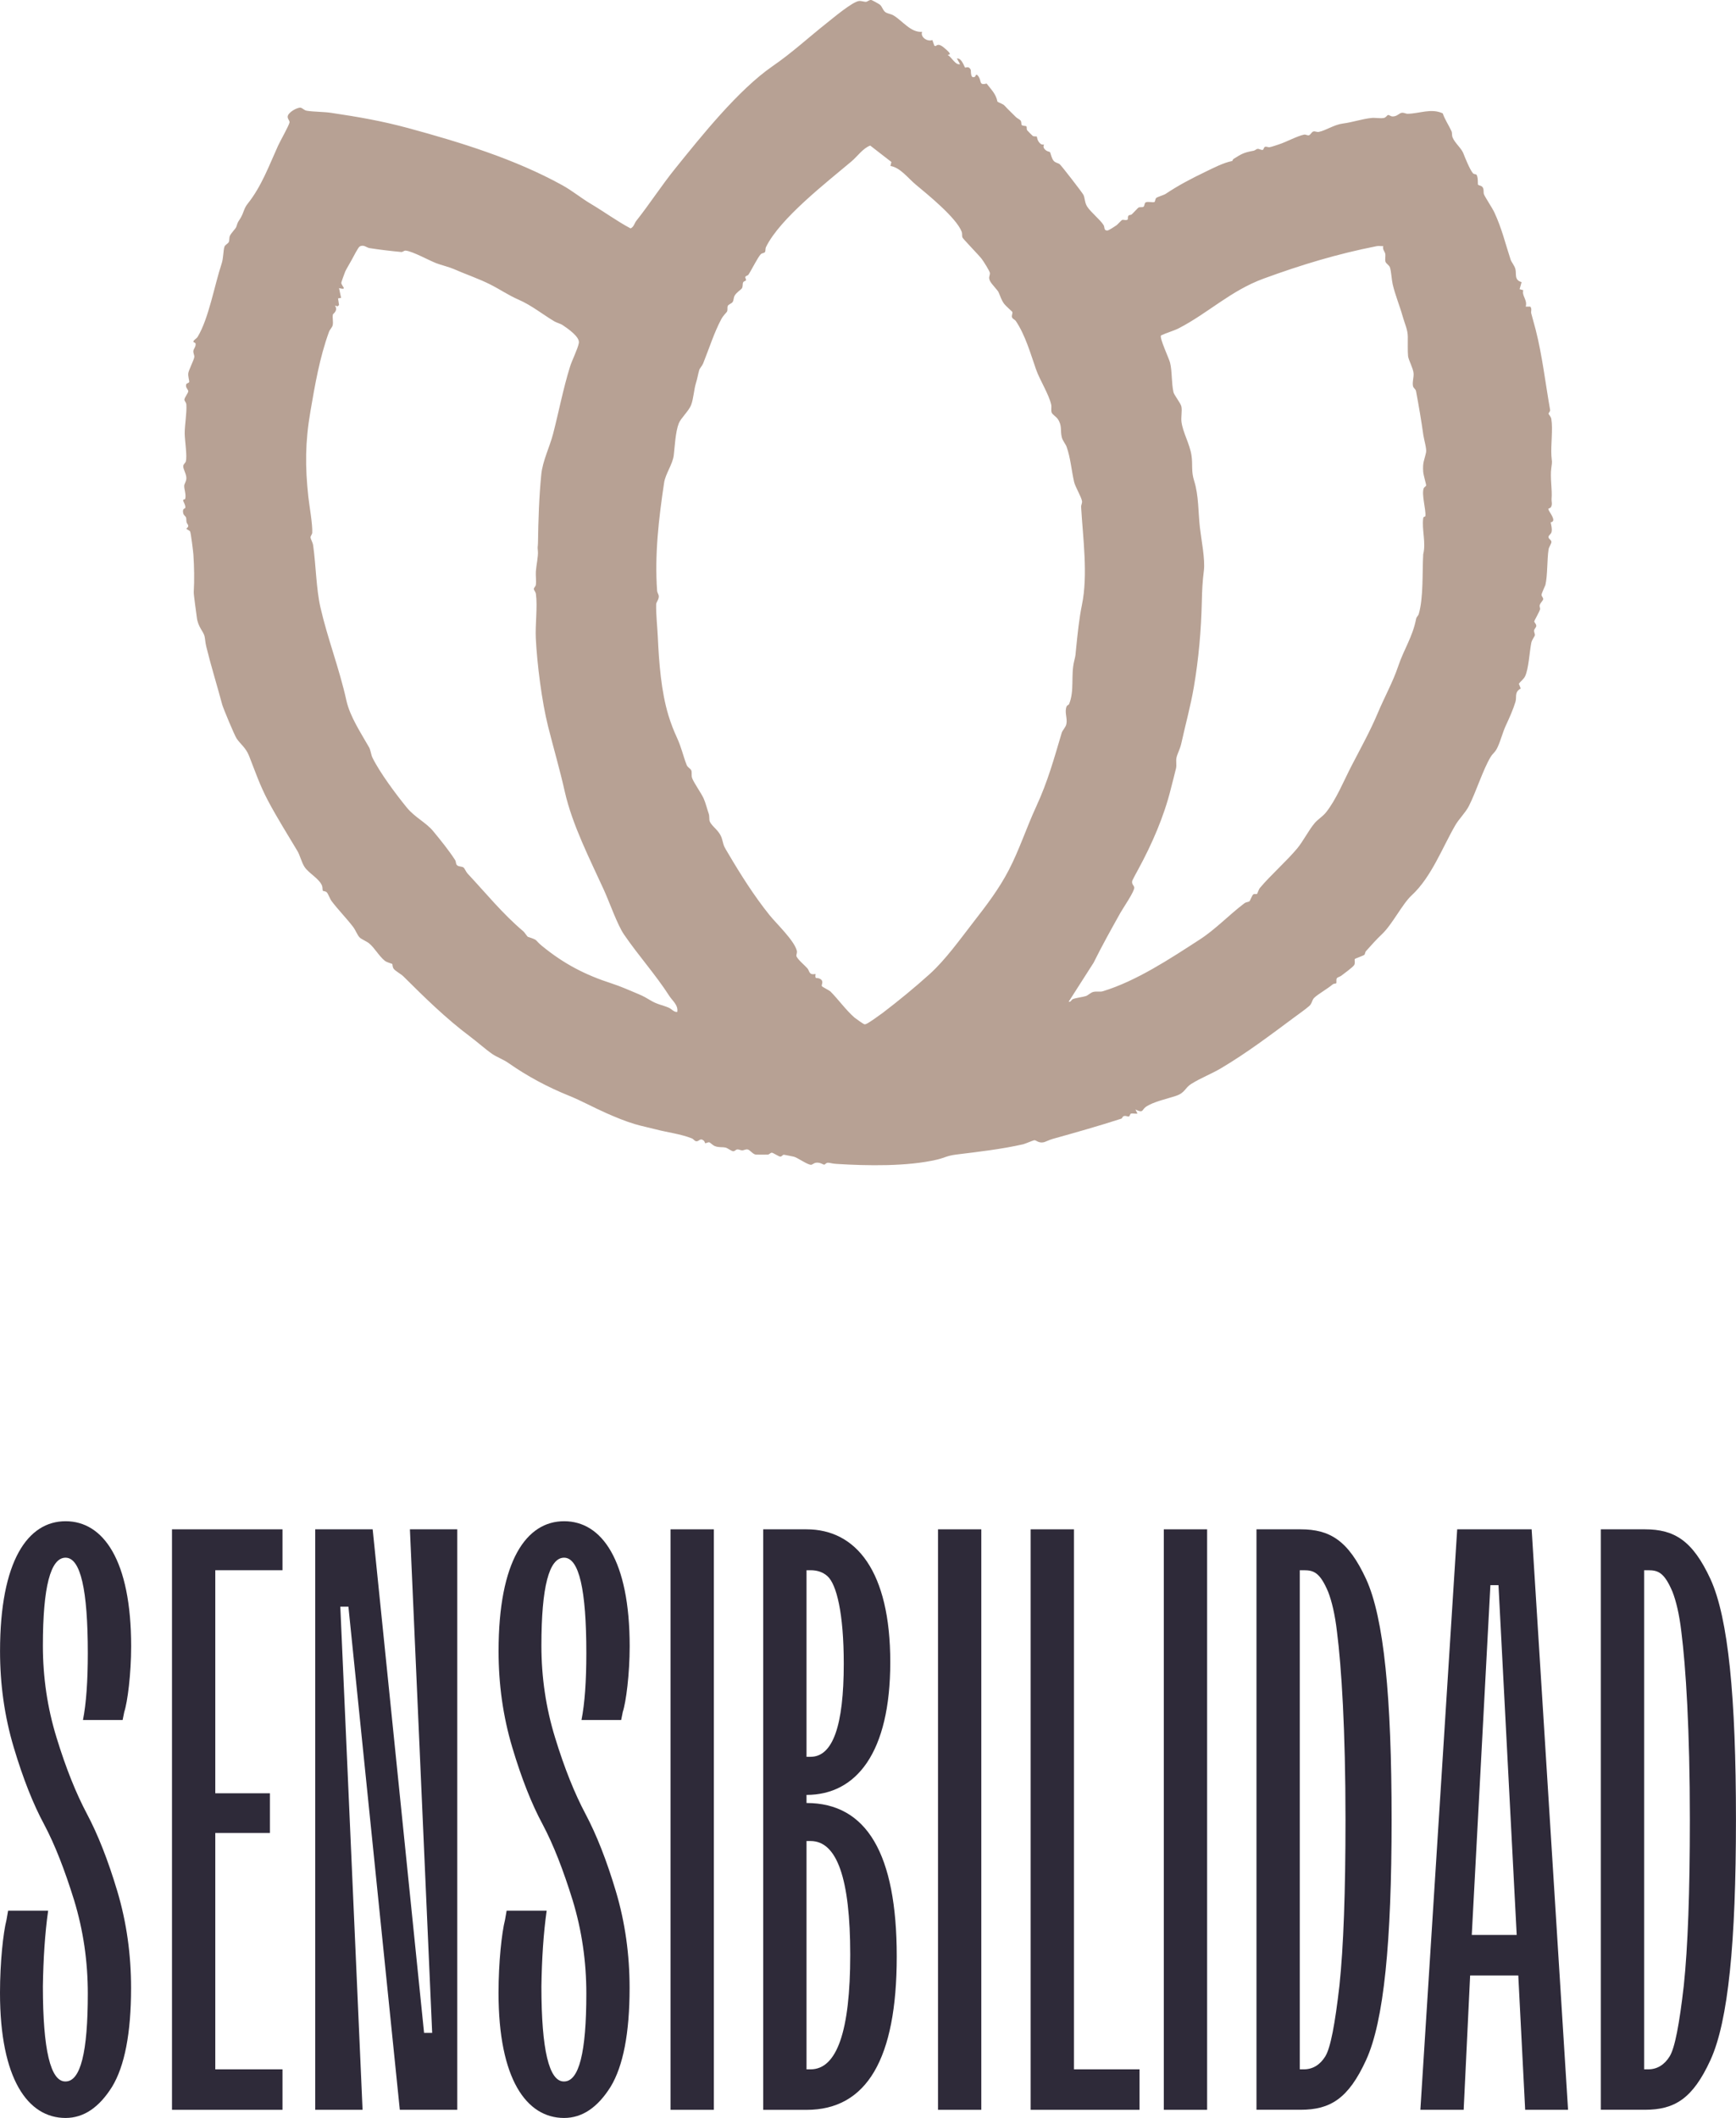
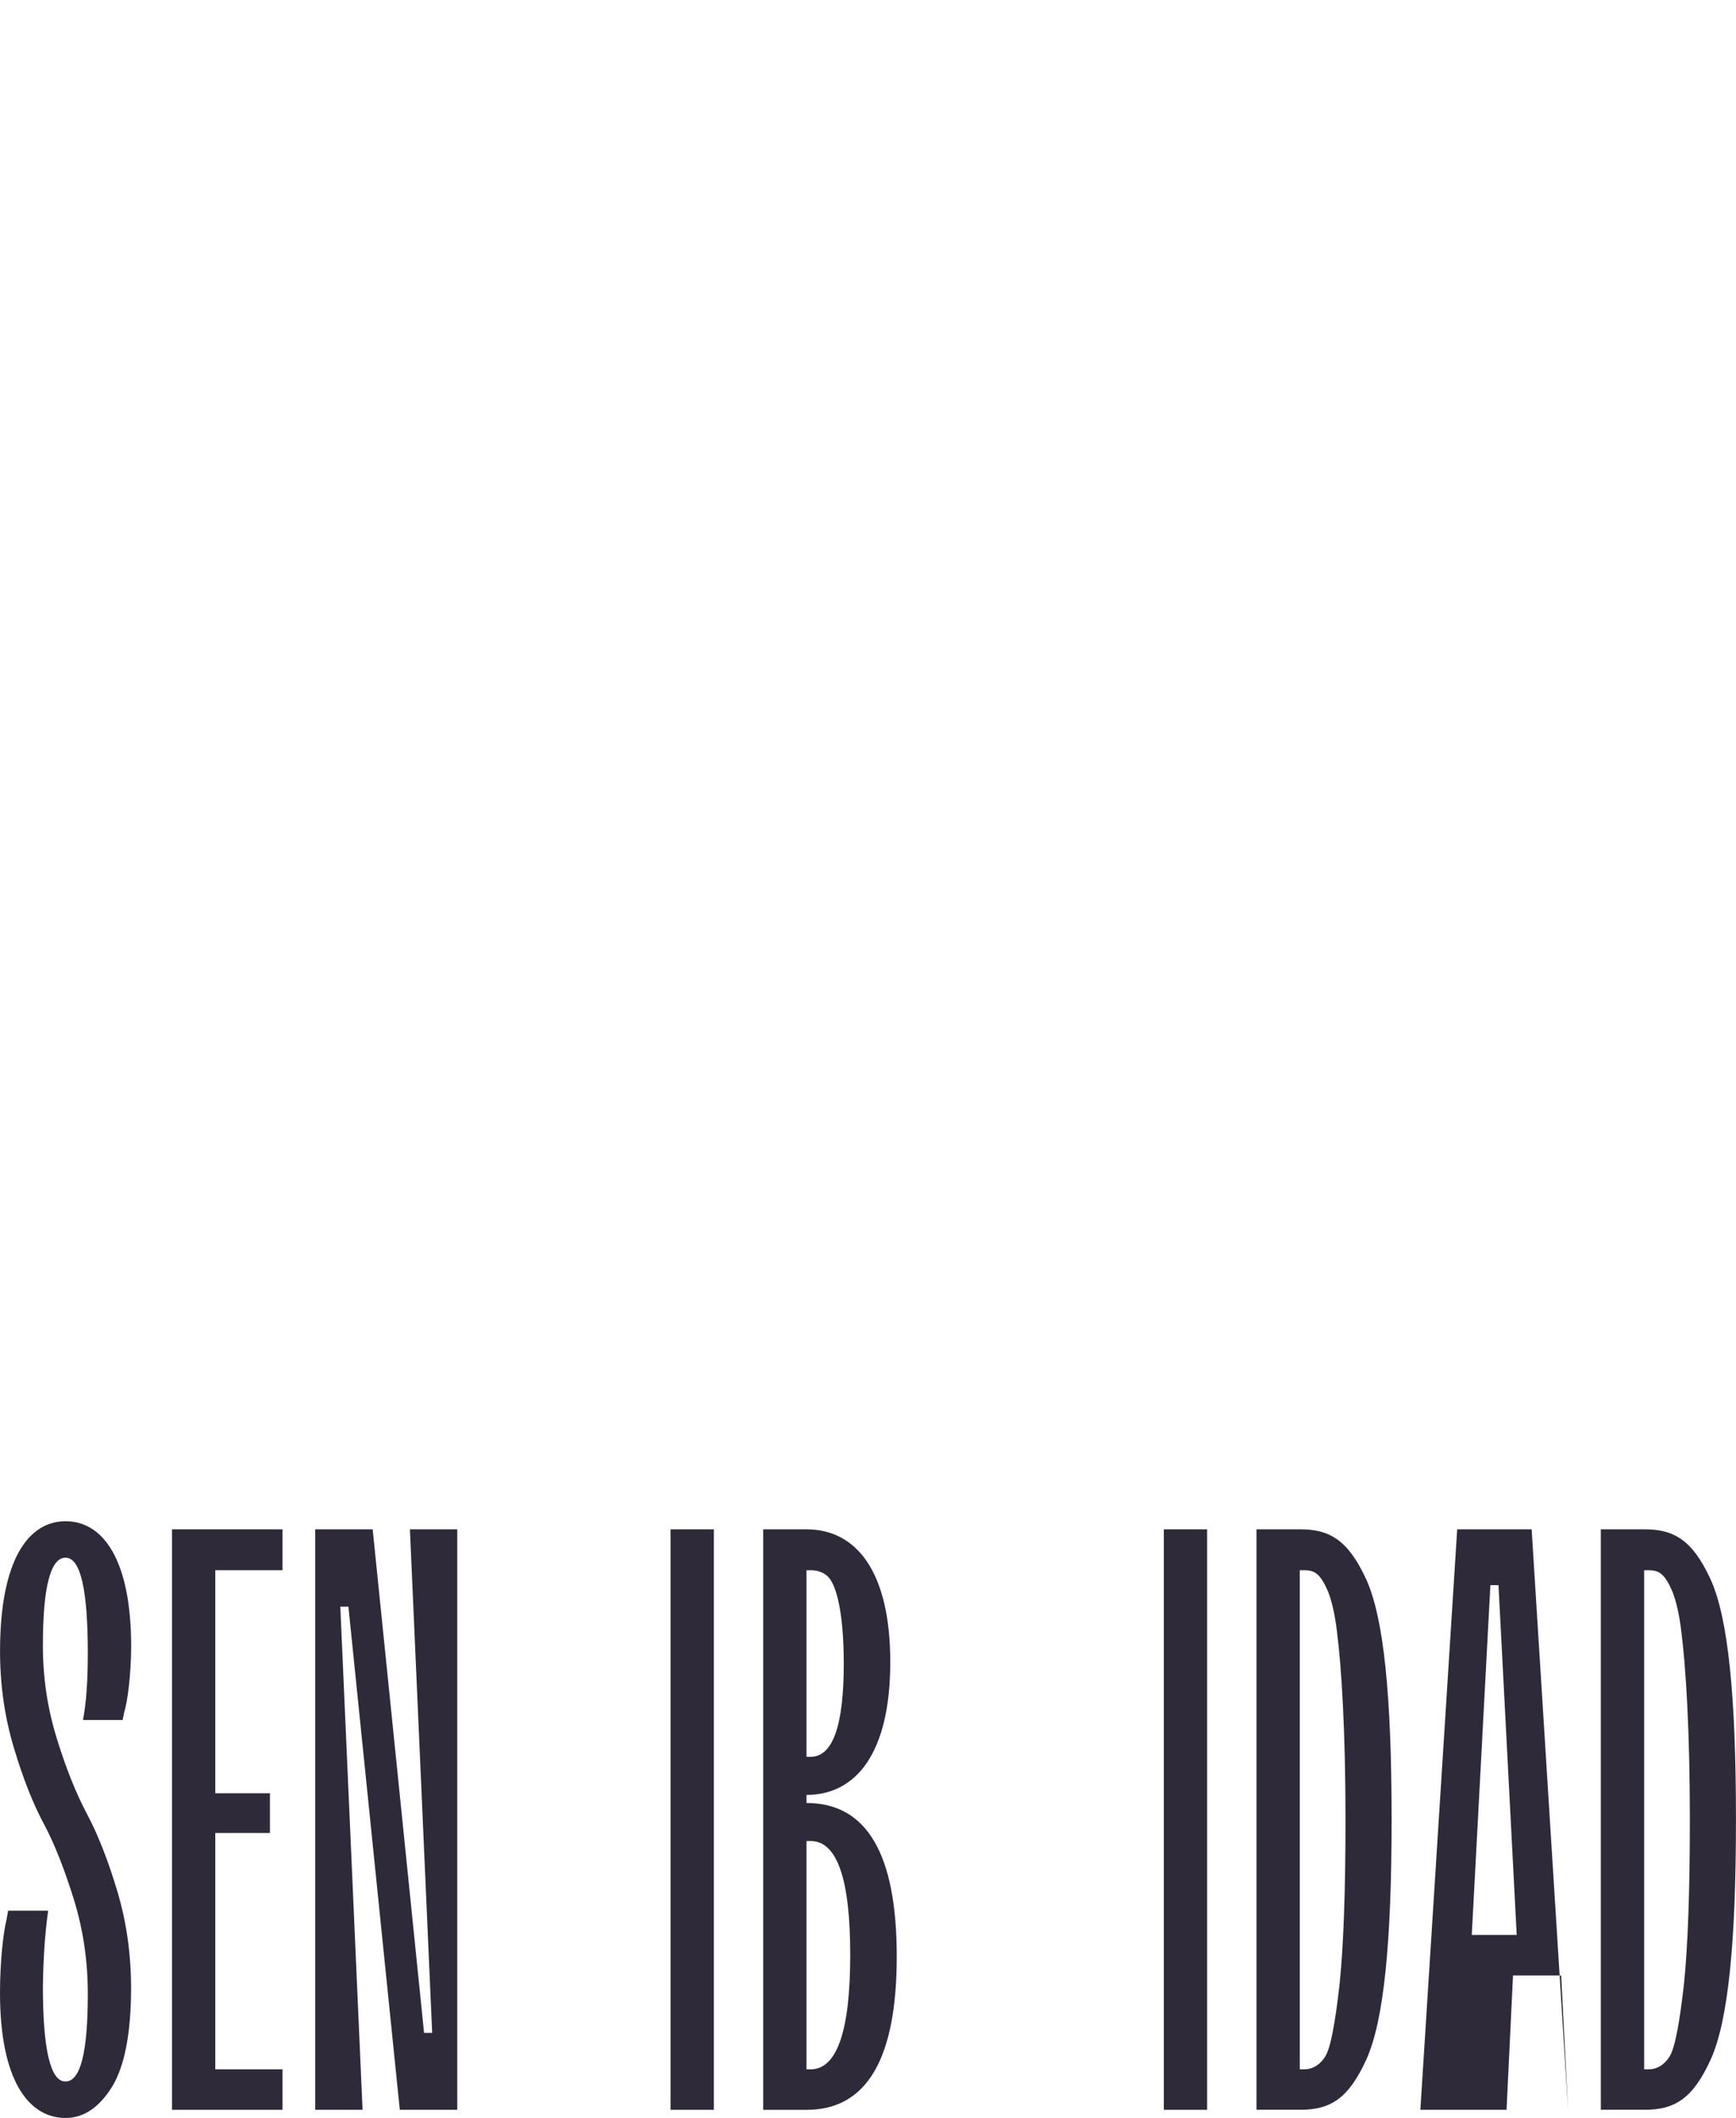
<svg xmlns="http://www.w3.org/2000/svg" viewBox="0 0 415.75 507.02" data-name="Capa 2" id="Capa_2">
  <defs>
    <style>
      .cls-1 {
        fill: #b7a194;
      }

      .cls-2 {
        fill: #2e2a39;
      }
    </style>
  </defs>
  <g data-name="Capa 1" id="Capa_1-2">
    <g>
-       <path d="M370.79,121.87c0-.19.48-.12.69-.54.34-.68.05-1.27.1-1.86.2-2.29-.39-5.11-.06-7.43.28-1.97.12-1.25.02-2.94-.16-2.55.39-6.37-.02-8.81-.1-.58-.64-1.06-.65-1.24,0-.26.43-.55.36-.93-1.11-6.3-1.9-13.11-3.44-19.13-.36-1.39-.76-2.74-1.09-4.03-.1-.4.23-.98-.21-1.56h-1.1c.46-1.64-.96-2.49-.59-3.93l-.87-.24.47-1.69c-1.8-.5-1.2-1.9-1.47-3.08-.19-.83-.96-1.71-1.15-2.29-1.33-4.03-2.06-7.34-3.9-11.32-.5-1.08-2.28-3.72-2.5-4.36-.15-.43.02-1-.22-1.51-.29-.62-.99-.51-1.2-.78-.08-.1.09-1.87-.4-2.41-.11-.12-.54-.04-.79-.3-.73-.78-1.96-3.86-2.32-4.79-.48-1.23-2.03-2.45-2.58-3.81-.2-.49-.07-1.07-.25-1.47-.62-1.37-1.6-2.79-2.1-4.28-2.79-1.29-5.54.06-8.44.1-.38,0-.81-.27-1.26-.25-.77.04-1.14.9-2.31.89-.47,0-.81-.39-1.09-.34-.27.05-.46.59-1.02.7-.84.17-2.04-.1-2.95,0-2.29.24-4.6,1.05-6.82,1.33-2.15.27-4.04,1.65-5.8,2.01-.47.09-.88-.22-1.3-.1-.43.11-.68.83-1.08.91-.37.08-.74-.24-1.13-.16-1.61.31-4.29,1.77-5.99,2.32-.65.21-1.66.57-2.26.69-.33.07-.77-.2-1.1-.09-.35.12-.32.69-.57.73-.38.07-.84-.26-1.2-.24-.33.02-.6.38-.99.45-2.42.43-2.88.77-4.83,1.98-.17.1-.16.45-.35.49-2.1.43-4.29,1.58-6.43,2.61-3.35,1.61-6.47,3.25-9.47,5.26-.39.26-1.97.72-2.23.96-.24.22-.26.87-.4.95-.38.24-1.69-.2-2.18.15-.26.18-.21.84-.47,1.01-.3.2-.8.02-1.18.18-.11.04-1.36,1.41-1.66,1.66-.36.3-.98-.19-.9,1.17-.39.39-1.12-.02-1.42.17-.2.13-1.03,1.05-1.32,1.26-.4.27-1.86,1.26-2.2,1.25-.88-.02-.54-.74-.88-1.3-.83-1.34-3.08-3.08-3.95-4.47-.58-.93-.51-2-.86-2.75-.25-.53-5.32-7.08-5.7-7.36-.4-.3-.97-.32-1.4-.76-.54-.56-.78-1.97-.93-2.14-.07-.08-.62-.15-.94-.4-1.03-.81-.42-1.3-.48-1.36-.05-.05-.51,0-.72-.14-.95-.68-.94-1.74-1.01-1.82-.08-.08-.65.04-.96-.14-.08-.05-1.3-1.28-1.35-1.36-.17-.29-.05-.78-.17-.93-.13-.16-.97-.09-1.14-.34-.13-.18,0-.69-.27-1.07-.18-.25-.81-.51-1.13-.84-1.01-1.03-1.78-1.71-2.69-2.71-.4-.45-1.23-.62-1.72-.98-.35-1.85-1.48-2.85-2.58-4.31-1.82.47-1.23-.52-1.86-1.56-.71-1.17-.83-.13-.9-.1-1.21.69-.94-1.38-1.05-1.63-.43-1.01-1.26-.48-1.33-.52-.22-.16-.82-2.37-1.98-2.19l.74,1.35c-1.09.3-1.98-1.66-2.95-2.21l.48-.13c.21-.25-.61-.95-.92-1.22-.7-.61-1.66-1.53-2.42-.77l-.33-.08-.49-1.37c-1.12.48-2.93-.66-2.45-1.96-2.68.22-4.61-2.55-6.79-3.89-.66-.41-1.38-.43-1.93-.77-.69-.44-.79-1.37-1.43-1.87-.22-.17-1.85-1.07-2.01-1.09-.55-.05-.86.38-1.24.43-.43.05-1.06-.24-1.69-.19-1.54.13-6.24,4.09-7.61,5.17-4.54,3.59-8.36,7.16-13.12,10.44-8.22,5.68-17.03,16.72-23.33,24.53-3.31,4.1-6.02,8.35-9.32,12.52-.41.52-.55,1.44-1.35,1.78-3.29-1.75-6.31-3.98-9.52-5.88-2.42-1.44-4.4-3.12-6.83-4.46-11.37-6.28-24.51-10.31-36.89-13.67-6.39-1.73-11.95-2.68-18.44-3.65-1.85-.28-4.17-.23-5.87-.51-.66-.11-1.03-.68-1.5-.73-.8-.08-2.97,1.12-3.06,2.11-.05.6.49.99.44,1.41-.08.66-2.3,4.58-2.75,5.59-2.15,4.73-3.96,9.73-7.26,13.86-.96,1.2-.89,2.03-1.71,3.43-.7,1.19-.53.59-1.04,2.15-.14.42-1.22,1.43-1.53,2.15-.2.48-.06,1-.26,1.46-.17.39-.9.66-1.05,1.16-.29.98-.23,2.7-.66,4-1.72,5.17-3.08,13.14-5.76,17.56-.2.34-.75.62-.99.98-.11.53.5.2.52.72.03.77-.51,1.11-.55,1.72-.03.49.3.98.23,1.43-.11.69-1.27,2.98-1.42,3.74-.15.78.27,1.93.2,2.19-.08.32-.82.28-.74.75-.17.57.52,1.1.52,1.47,0,.41-.91,1.5-.93,2.01-.01.33.43.65.47,1.18.13,2.01-.4,4.89-.4,6.87,0,1.63.65,5.52.26,6.77-.12.39-.58.62-.6,1.08-.05.84.77,1.83.74,2.96-.03.79-.47,1.22-.51,1.73-.06.82.5,2.09.24,3.14-.05.19-.49.17-.5.3-.02.44.65,1.2.51,1.91-.03.15-.77.07-.49,1.26.12.54.55.66.68,1.04.1.32.03.73.12,1.1.14.57.88.84-.06,1.54.23.32.82.39.94.77.19.59.69,4.57.75,5.39.2,2.94.26,6.18.09,9-.04.64.61,5.02.74,6.12.26,2.27,1.64,3.41,1.86,4.54.19.95.13,1.32.42,2.51,1.14,4.65,2.59,9.27,3.8,13.82.21.78,2.94,7.37,3.46,8.12.92,1.35,2.19,2.17,2.97,4.15,1.49,3.78,2.56,6.98,4.52,10.7,2.17,4.11,4.81,8.28,7.07,12.08.58.97.97,2.65,1.66,3.74.97,1.55,3.57,2.82,4.24,4.59.14.39.08,1.07.18,1.18.08.1.64.04.96.39.33.36.75,1.57,1.13,2.07,1.57,2.09,3.6,4.13,5.24,6.29.44.58.96,1.89,1.46,2.4.46.46,1.65.92,2.27,1.42,1.35,1.1,2.32,2.98,3.75,4.16.51.42,1.74.7,1.8.78.12.14,0,.71.39,1.2.39.5,1.76,1.25,2.28,1.77,5.06,5.02,10.13,10.03,15.94,14.38,1.65,1.23,3.82,3.16,5.36,4.21,1.18.8,2.63,1.28,3.93,2.2,4.45,3.12,9.31,5.71,14.35,7.75,3.14,1.27,5.89,2.82,9.04,4.21,2.21.97,4.53,1.95,6.92,2.65,1.63.48,3.2.78,4.91,1.23,2.75.72,5.94,1.09,8.64,2.16.41.16.64.65,1.06.69.72.06.9-.92,1.82-.12.18.15.22.51.3.56.16.12.64-.27,1.01-.18.24.06.77.68,1.33.9,1,.39,1.71.16,2.58.36.46.11,1.38.86,1.83.87.36.01.59-.41.95-.44.36-.04.76.23,1.19.23.38,0,.77-.29,1.24-.23.61.08,1.23,1.13,2,1.24.15.02,2.76.03,2.91,0,.36-.06.65-.49.95-.45.4.06,1.65.94,2.02.93.34,0,.56-.41.78-.45.12-.02,2.01.39,2.4.46.85.16,3.25,1.95,4.18,1.95.29,0,.67-.44,1.22-.5.96-.12,1.73.5,1.92.47.26-.04.49-.52,1.01-.46.66.07.96.22,1.96.28,7.26.46,16.95.64,24.06-1.03,1.9-.45,2.32-.93,4.67-1.22,5.28-.65,10.68-1.26,15.95-2.45.51-.12,2.42-.97,2.71-.97.45,0,.98.74,2.21.49.37-.08,1.36-.58,2.14-.8,5.48-1.53,11.01-3.09,16.45-4.85.25-.08.22-.53.66-.63.48-.11.9.17,1.11.12.3-.07.28-.63.55-.7.42-.11,1.07.08,1.55,0l-.49-.98c1.95.96,1.51.07,2.46-.61,1.76-1.25,5.17-1.96,7.19-2.64,2.31-.77,2.12-1.88,3.73-2.89,2.18-1.37,4.88-2.42,7.08-3.72,6.19-3.67,11.81-7.92,17.53-12.17,1.14-.85,2.61-1.86,3.63-2.75.72-.63.62-1.41,1.21-1.98.94-.9,3.12-2.11,4.42-3.2.25-.21.75-.17.83-.26.14-.17-.07-.82.15-1.2.15-.25.78-.38,1.09-.63.65-.52,2.74-1.99,3.08-2.56.28-.47,0-1.21.15-1.44.07-.1,2.12-.8,2.3-1.01.15-.18.14-.62.37-.87,1.22-1.38,2.59-2.89,3.8-4.03,2.51-2.36,4.87-7.23,7.14-9.32,4.7-4.33,7.34-11.43,10.45-16.79.88-1.52,2.42-2.97,3.25-4.6,1.72-3.37,3.39-8.74,5.2-11.73.61-1.01,1.05-.97,1.72-2.45.77-1.7,1.14-3.4,1.96-5.16.85-1.83,1.71-3.75,2.27-5.59.36-1.21-.32-2.31,1.26-3.19l-.45-1.15c.45-.6,1.12-1.05,1.47-1.73.88-1.74,1.09-5.96,1.51-8.06.14-.72.81-1.52.86-1.81.05-.34-.24-.75-.18-1.17.05-.38.47-.67.51-1.02.05-.54-.51-.84-.47-1.17.02-.16,1.19-2.2,1.37-2.81.09-.3-.16-.67-.07-1.04.11-.5.77-1.07.83-1.39.07-.4-.46-.74-.39-1.13.09-.51.89-2.17.92-2.3.54-2.31.38-6.08.76-8.53.09-.59.67-1.32.68-1.78,0-.51-.7-.68-.7-1.18,0-.43.63-.66.74-1.23.16-.77-.08-1.55-.22-2.29,1.68-.23-.53-2.61-.52-3.1ZM162.17,242.26c-.84.05-1.25-.69-2.04-1.03-1.47-.62-2.74-.78-4.22-1.67-1.15-.68-1.74-1.05-3.06-1.6-2.15-.89-4.11-1.79-6.33-2.51-6.39-2.06-11.51-4.72-16.75-9.02-1.89-1.55-.66-1.26-3.37-2.16-.09-.03-.83-1.11-1.03-1.28-5.03-4.24-8.94-9.11-13.39-13.86-.36-.39-.7-1.22-.92-1.41-.45-.37-1.29-.18-1.67-.66-.24-.3-.18-.81-.36-1.11-1.55-2.41-3.48-4.77-5.27-6.95-1.71-2.09-4.41-3.3-6.37-5.71-2.53-3.1-6.49-8.4-8.2-11.93-.33-.68-.44-1.81-.78-2.41-1.91-3.38-4.6-7.38-5.45-11.24-1.67-7.6-4.5-14.8-6.21-22.26-1.03-4.48-1.08-10.16-1.76-14.93-.09-.63-.59-1.47-.62-1.83-.03-.4.39-.72.41-1.17.1-2.02-.7-6.41-.94-8.61-.78-7.19-.76-13.09.49-20.35,1.09-6.35,2.21-12.94,4.46-19.11.21-.58.76-1.05.88-1.57.19-.84-.11-1.85.06-2.6.04-.18,1.31-.89.49-2.13l.62.19.36-.31-.24-1.59.73-.13-.49-2.33c2.23.57.48-.57.54-1.31.01-.14.84-2.46.94-2.67.34-.73,1.12-1.97,1.6-2.88.28-.54,1.51-2.89,1.83-3.08.97-.59,1.68.24,2.34.35,2.24.37,5.4.73,7.64.94.39.04.67-.38,1.09-.33,1.74.21,5.51,2.32,7.29,3.01,1.15.44,3.17.94,4.16,1.38,2.64,1.18,6.07,2.33,8.87,3.76,2.44,1.24,4.14,2.47,6.71,3.6,3.1,1.35,5.75,3.52,8.56,5.19.59.35,1.39.5,2.02.92,1.18.8,4.08,2.77,3.84,4.23-.23,1.4-1.65,4.17-2.13,5.74-1.65,5.31-2.68,10.8-4.05,16.07-.81,3.11-2.5,6.45-2.82,9.7-.53,5.33-.71,10.96-.79,16.38-.02,1.05-.15.72-.02,1.96.12,1.19-.4,3.47-.49,4.89-.06,1.03.13,2.18,0,3.19-.05.38-.48.67-.48.99,0,.28.43.67.5,1.21.41,3.07-.19,7.31-.03,10.58.3,6.17,1.45,15.19,2.94,21.11,1.31,5.2,2.82,10.35,4,15.61,1.78,7.92,6.01,16.18,9.37,23.54,1.31,2.87,3.21,8.32,4.81,10.66,3.44,5.03,7.56,9.59,10.84,14.69.77,1.2,2.18,2.2,1.92,3.84ZM255.46,169.06c-.61,1.47.23,2.82-.08,4.29-.15.75-.93,1.48-1.11,2.08-1.88,6.3-3.31,11.59-6.12,17.68-2.3,4.98-4.06,10.4-6.59,15.25-2.4,4.59-5.31,8.36-8.45,12.41-3.25,4.19-6.66,8.97-10.43,12.39-3.47,3.14-7.63,6.55-11.29,9.33-.68.52-3.18,2.29-3.81,2.58-.19.09-.37.18-.59.14-.14-.01-2.11-1.39-2.35-1.6-2.12-1.87-3.84-4.32-5.77-6.26-.24-.24-1.94-1.07-2.05-1.27-.18-.32.65-1.25-.54-1.8-.75-.35-1.15.31-.96-1.11-1.65.31-1.36-.64-1.96-1.35-.57-.67-2.52-2.27-2.63-2.98-.06-.37.25-.71.08-1.32-.72-2.5-4.87-6.4-6.53-8.46-3.66-4.56-6.91-9.69-9.85-14.69-1.05-1.79-.99-1.5-1.49-3.42-.56-2.16-2.44-2.98-2.98-4.35-.15-.39-.02-1.21-.22-1.78-.39-1.12-.75-2.61-1.23-3.68-.59-1.3-2.35-3.75-2.75-4.86-.23-.65-.02-1.22-.18-1.78-.14-.48-.88-.75-1.12-1.34-.89-2.26-1.2-4.06-2.32-6.52-.81-1.76-1.47-3.46-2.04-5.32-1.77-5.79-2.28-12.74-2.56-18.79-.12-2.66-.45-5.32-.4-7.85,0-.48.67-1.16.63-1.94-.02-.45-.37-.86-.4-1.28-.62-8.66.39-17.31,1.68-25.92.31-2.08,2.07-4.45,2.31-6.57.25-2.13.4-5.57,1.2-7.62.47-1.22,2.42-2.98,2.96-4.41.57-1.5.67-3.68,1.15-5.23.38-1.22.48-2.07.79-3.13.13-.44.69-.98.92-1.54,1.43-3.54,2.65-7.45,4.37-10.65.48-.89,1.26-1.59,1.36-1.79.2-.42.03-.93.16-1.31.15-.44.95-.59,1.2-1.01.28-.46.18-.97.47-1.5.41-.76,1.56-1.46,1.74-1.76.26-.43.12-1.01.28-1.39.16-.38.67-.33.71-.57.03-.23-.28-.59-.15-.83.1-.17.59-.27.73-.49.68-1,2.29-4.26,2.96-4.89.28-.27.82-.26.98-.49.19-.27.07-.84.26-1.22,3.33-6.84,14.57-15.52,20.48-20.51,1.42-1.2,2.74-3.15,4.48-3.78l5.07,3.93-.23.95c2.38.41,4.15,2.86,6.01,4.42,2.83,2.36,9.71,7.91,11.04,11.3.2.52.03.99.2,1.41.14.35,3.96,4.27,4.59,5.1.4.52,1.97,2.97,1.98,3.42.02.72-.44.95.04,1.92.37.74,1.77,2.11,2.02,2.64.45.96.62,1.79,1.36,2.81.36.49,1.85,1.77,1.92,1.88.2.34-.23.91-.03,1.37.16.38.66.5.9.86,2.28,3.37,3.55,7.91,4.84,11.58.93,2.64,3.04,5.86,3.62,8.41.14.61-.07,1.29.1,1.87.14.48,1.09,1.05,1.43,1.52,1.15,1.62.62,2.75,1,4.4.2.86.93,1.67,1.15,2.28.97,2.69,1.19,5.77,1.82,8.49.26,1.1,1.69,3.49,1.88,4.52.1.54-.24.97-.21,1.42.43,7.44,1.69,16.25.19,23.5-.65,3.12-1.06,7.1-1.39,10.41-.16,1.58-.08,1.48-.45,2.96-.86,3.46.11,7.05-1.22,10.31-.11.28-.44.26-.54.5ZM340.85,113.03c.05.71.73,3,.7,3.16-.05.26-.48.44-.57.66-.61,1.46.56,5.15.38,6.71-.02.18-.46.04-.52.51-.37,2.7.71,5.83,0,8.6-.25,4.38.09,10.38-1.08,14.37-.11.37-.52.61-.62,1.11-.83,4.32-2.91,7.24-4.3,11.37-1.27,3.77-3.28,7.37-4.86,11.13-1.82,4.34-4.13,8.49-6.27,12.62-1.87,3.59-3.7,8.17-6.18,11.25-.75.94-1.95,1.66-2.66,2.5-1.4,1.63-2.78,4.38-4.21,6.1-2.68,3.19-6.3,6.32-8.94,9.47-.3.35-.57,1.34-.68,1.41-.2.12-.62-.04-.87.1-.32.18-.76,1.54-.96,1.68-.25.18-.79.16-1.2.47-3.61,2.72-6.9,6.23-10.7,8.68-7.12,4.61-15.16,9.93-23.21,12.38-.64.2-1.48-.04-2.29.16-.6.15-1.25.81-1.73.98-.7.24-2.41.42-3.17.75-.33.14-.45.75-.98.61l5.98-9.35c2.01-4.07,4.18-7.94,6.43-11.97.6-1.07,3.38-5.1,3.3-6.02-.05-.52-.73-.77-.46-1.68.04-.15,1.22-2.32,1.43-2.7,3.26-5.99,6.16-12.63,7.79-19.26.4-1.62.89-3.36,1.24-4.89.19-.84-.07-1.73.12-2.58.23-1.03.83-1.94,1.17-3.49.98-4.47,2.19-8.77,2.99-13.45,1.14-6.69,1.75-13.58,1.9-20.42.06-2.7.16-4.79.49-7.39.34-2.71-.64-7.55-.95-10.31-.42-3.69-.27-7.68-1.37-11.15-.78-2.46-.29-3.84-.66-6.21-.43-2.71-2.06-5.43-2.38-7.93-.15-1.14.19-2.62-.02-3.67-.16-.84-1.75-2.73-1.91-3.49-.49-2.27-.29-4.91-.81-7.04-.26-1.03-2.61-5.99-2.16-6.51,1.26-.61,3.11-1.12,4.28-1.73,7-3.62,12.44-9,20.28-11.87,9.04-3.31,17.66-5.92,27.08-7.77.51-.1,1.07.02,1.58-.01-.25.77.38,1.3.48,1.85.11.61-.12,1.31.06,1.9.13.45.89.79,1.07,1.38.33,1.08.39,2.89.65,4.02.6,2.57,1.67,5.11,2.39,7.67.51,1.83,1.21,3.15,1.23,4.88.02,1.37-.06,3.38.06,4.62.09.92,1.21,2.88,1.32,4.1.09.97-.34,2.05-.14,3.07.11.55.63.69.73,1.23.65,3.45,1.27,7.09,1.75,10.52.16,1.13.84,3.28.65,4.15-.41,1.9-.86,2.35-.68,4.71Z" class="cls-1" />
      <g>
        <path d="M1.94,457.41h9.59c-.78,5.52-1.16,11.63-1.26,18.12,0,15.21,1.84,22.87,5.43,22.77,3.59,0,5.33-6.98,5.33-21.03,0-7.66-1.07-15.12-3.29-22.39-2.23-7.17-4.55-13.18-7.17-18.12-2.62-4.85-5.04-10.95-7.27-18.41s-3.29-15.12-3.29-23.06c0-21.71,6.69-31.11,15.7-31.11s15.7,9.3,15.7,29.95c0,6.59-.87,13.37-1.65,15.7l-.39,1.94h-9.5c.78-3.97,1.16-9.3,1.16-15.99,0-15.21-1.74-22.87-5.33-22.87s-5.43,6.98-5.43,21.03c0,7.56,1.07,14.92,3.29,22.1,2.23,7.27,4.65,13.28,7.27,18.22s5.04,11.05,7.27,18.51,3.29,15.21,3.29,23.16c0,10.85-1.55,18.7-4.55,23.65-3.1,4.94-6.78,7.46-11.14,7.46-9.01,0-15.7-9.3-15.7-29.95,0-7.37.78-14.44,1.55-17.44l.39-2.23Z" class="cls-2" />
        <path d="M41.19,505.09v-138.97h26.46v9.79h-16.09v53.4h13.08v9.5h-13.08v56.59h16.09v9.69h-26.46Z" class="cls-2" />
        <path d="M75.49,505.09v-138.97h13.76l12.31,120.55h1.94l-5.33-120.55h11.34v138.97h-13.76l-12.31-120.46h-1.94l5.33,120.46h-11.34Z" class="cls-2" />
-         <path d="M121.33,457.41h9.59c-.78,5.52-1.16,11.63-1.26,18.12,0,15.21,1.84,22.87,5.43,22.77,3.59,0,5.33-6.98,5.33-21.03,0-7.66-1.07-15.12-3.29-22.39-2.23-7.17-4.55-13.18-7.17-18.12-2.62-4.85-5.04-10.95-7.27-18.41s-3.29-15.12-3.29-23.06c0-21.71,6.69-31.11,15.7-31.11s15.7,9.3,15.7,29.95c0,6.59-.87,13.37-1.65,15.7l-.39,1.94h-9.5c.78-3.97,1.16-9.3,1.16-15.99,0-15.21-1.74-22.87-5.33-22.87s-5.43,6.98-5.43,21.03c0,7.56,1.07,14.92,3.29,22.1,2.23,7.27,4.65,13.28,7.27,18.22s5.04,11.05,7.27,18.51,3.29,15.21,3.29,23.16c0,10.85-1.55,18.7-4.55,23.65-3.1,4.94-6.78,7.46-11.14,7.46-9.01,0-15.7-9.3-15.7-29.95,0-7.37.78-14.44,1.55-17.44l.39-2.23Z" class="cls-2" />
        <path d="M160.58,505.09v-138.97h10.37v138.97h-10.37Z" class="cls-2" />
        <path d="M182.78,505.09v-138.97h10.37c11.92,0,20.06,10.08,20.06,31.79s-8.14,31.79-20.06,31.79v1.94c14.44,0,21.61,12.21,21.61,36.73s-7.17,36.73-21.61,36.73h-10.37ZM193.15,420.58h.97c5.33,0,7.95-7.46,7.95-22.29,0-12.11-1.74-18.99-3.88-20.93-1.07-.97-2.42-1.45-4.07-1.45h-.97v44.67ZM193.15,495.4h.97c6.3,0,9.5-9.11,9.5-27.43s-3.2-27.23-9.5-27.23h-.97v54.66Z" class="cls-2" />
-         <path d="M224.64,505.09v-138.97h10.37v138.97h-10.37Z" class="cls-2" />
-         <path d="M246.83,505.09v-138.97h10.37v129.28h15.7v9.69h-26.07Z" class="cls-2" />
        <path d="M278.72,505.09v-138.97h10.37v138.97h-10.37Z" class="cls-2" />
        <path d="M300.91,505.09v-138.97h10.56c7.07,0,11.44,2.71,15.7,11.92,4.26,9.3,6.1,28.2,6.1,57.56s-1.84,48.26-6.1,57.56c-4.26,9.3-8.62,11.92-15.7,11.92h-10.56ZM311.28,495.4h.97c2.13,0,3.88-1.07,5.14-3.1s2.33-7.75,3.39-16.96c.97-9.21,1.45-22.39,1.45-39.73,0-21.42-.97-36.63-2.04-44.97-.48-4.17-1.26-7.37-2.13-9.59-1.94-4.55-3.39-5.14-5.81-5.14h-.97v119.49Z" class="cls-2" />
-         <path d="M340.16,505.09l8.82-138.97h17.83l8.72,138.97h-10.27l-1.65-32.17h-11.53l-1.55,32.17h-10.37ZM352.47,463.22h10.76l-4.36-83.73h-1.94l-4.46,83.73Z" class="cls-2" />
+         <path d="M340.16,505.09l8.82-138.97h17.83l8.72,138.97l-1.65-32.17h-11.53l-1.55,32.17h-10.37ZM352.47,463.22h10.76l-4.36-83.73h-1.94l-4.46,83.73Z" class="cls-2" />
        <path d="M383.38,505.09v-138.97h10.56c7.07,0,11.44,2.71,15.7,11.92,4.26,9.3,6.1,28.2,6.1,57.56s-1.84,48.26-6.1,57.56c-4.26,9.3-8.62,11.92-15.7,11.92h-10.56ZM393.75,495.4h.97c2.13,0,3.88-1.07,5.14-3.1s2.33-7.75,3.39-16.96c.97-9.21,1.45-22.39,1.45-39.73,0-21.42-.97-36.63-2.04-44.97-.48-4.17-1.26-7.37-2.13-9.59-1.94-4.55-3.39-5.14-5.81-5.14h-.97v119.49Z" class="cls-2" />
      </g>
    </g>
  </g>
</svg>